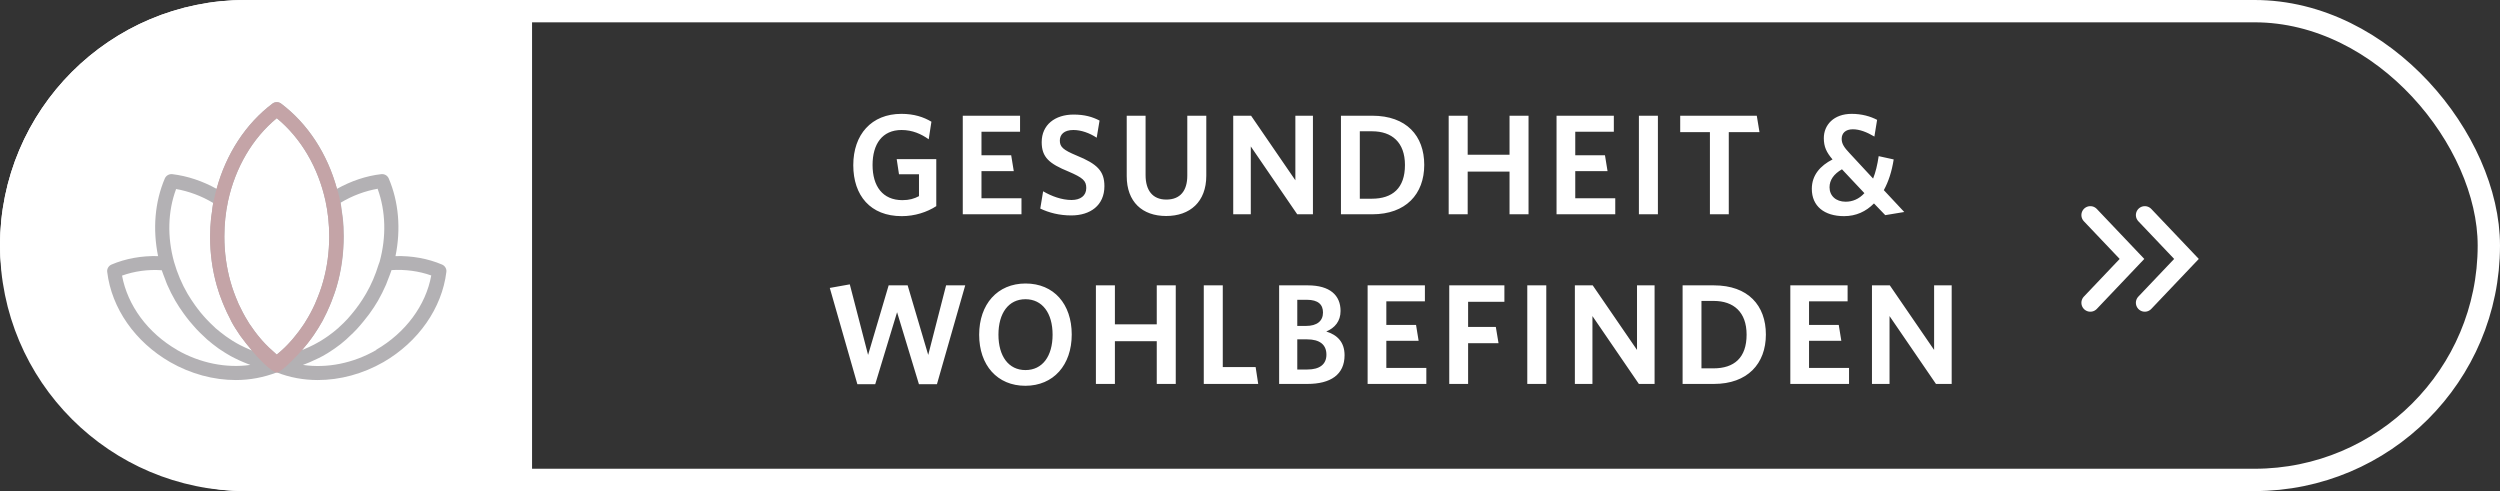
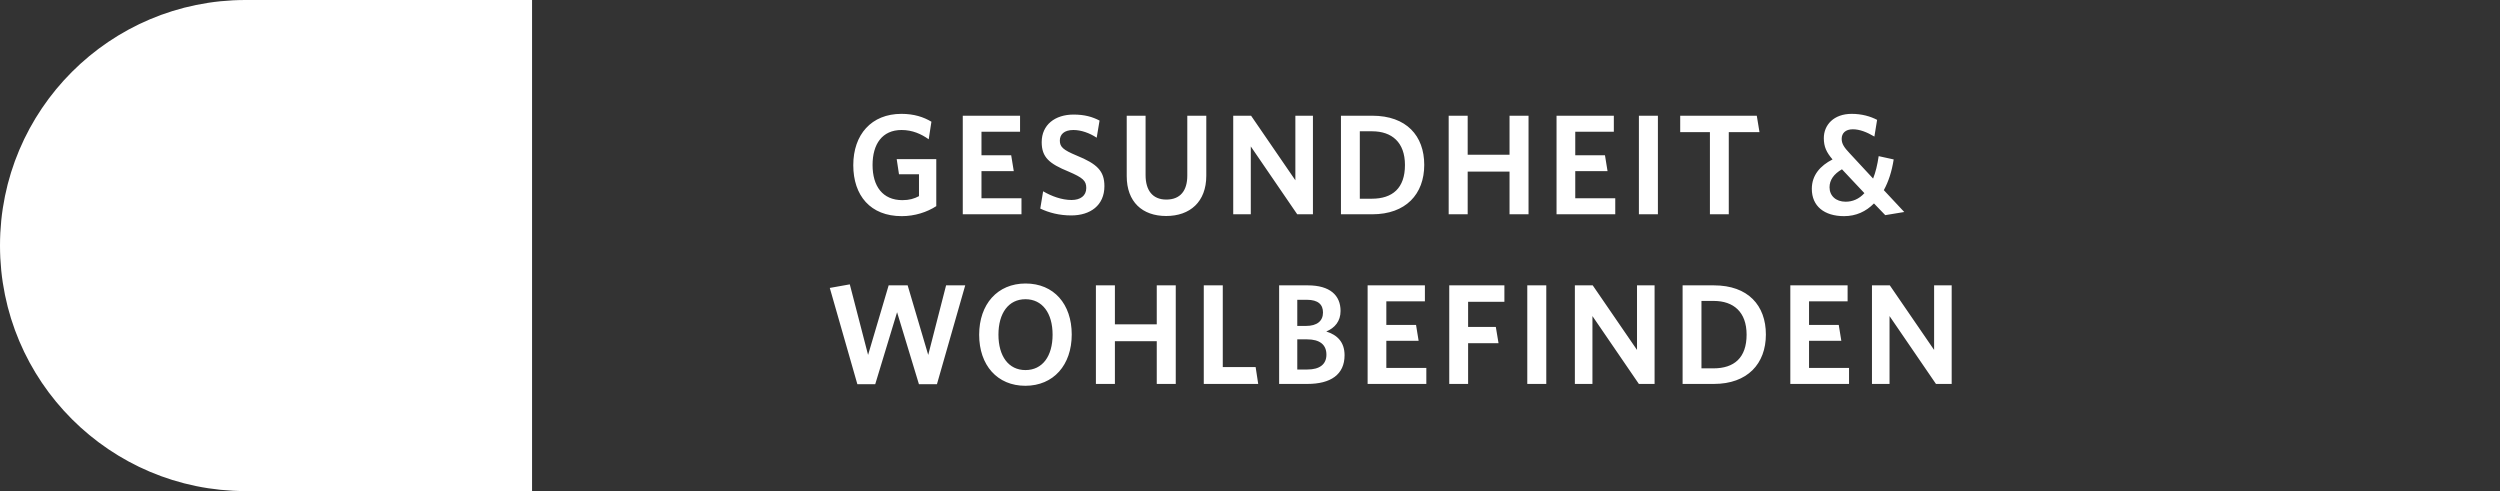
<svg xmlns="http://www.w3.org/2000/svg" width="280" height="55" viewBox="0 0 280 55" fill="none">
  <rect x="0" y="0" width="280" height="55" fill="#333333" stroke="none" />
-   <rect x="1.25" y="1.25" width="277.5" height="52.5" rx="26.25" stroke="white" stroke-width="2.5" />
  <path d="M1.25 27.5C1.25 13.002 13.002 1.25 27.5 1.25H58.34V53.75H27.5C13.002 53.75 1.25 41.998 1.25 27.5Z" fill="white" stroke="white" stroke-width="2.5" />
  <path d="M104.863 23.088C103.823 23.76 102.463 24.208 100.991 24.208C97.487 24.208 95.567 21.904 95.567 18.496C95.567 15.072 97.599 12.752 100.959 12.752C102.367 12.752 103.439 13.104 104.319 13.632L104.015 15.6C103.183 15.008 102.191 14.56 100.975 14.56C98.815 14.56 97.727 16.128 97.727 18.48C97.727 20.848 98.847 22.416 101.071 22.416C101.839 22.416 102.383 22.256 102.927 21.968V19.52H100.687L100.431 17.824H104.863V23.088ZM114.406 24H107.83V12.96H114.246V14.752H109.926V17.392H113.254L113.542 19.168H109.926V22.208H114.406V24ZM123.694 20.848C123.694 23.008 122.11 24.128 119.982 24.128C118.638 24.128 117.486 23.824 116.51 23.36L116.83 21.424C117.758 21.968 118.91 22.4 120.014 22.4C120.99 22.4 121.662 21.936 121.662 21.056C121.662 20.24 121.278 19.904 119.678 19.216C117.534 18.336 116.67 17.632 116.67 15.92C116.67 13.968 118.174 12.832 120.238 12.832C121.486 12.832 122.35 13.088 123.15 13.504L122.83 15.424C122.03 14.896 121.086 14.56 120.222 14.56C119.166 14.56 118.702 15.072 118.702 15.744C118.702 16.448 119.054 16.784 120.59 17.424C122.862 18.352 123.694 19.136 123.694 20.848ZM135.105 19.68C135.105 22.608 133.281 24.192 130.609 24.192C127.937 24.192 126.193 22.608 126.193 19.728V12.96H128.305V19.616C128.305 21.296 129.073 22.352 130.625 22.352C132.193 22.352 132.977 21.36 132.977 19.664V12.96H135.105V19.68ZM147.049 24H145.289L140.089 16.4V24H138.121V12.96H140.121L145.081 20.192V12.96H147.049V24ZM159.515 18.464C159.515 21.744 157.451 24 153.691 24H150.187V12.96H153.691C157.531 12.96 159.515 15.216 159.515 18.464ZM157.355 18.48C157.355 15.936 155.883 14.704 153.675 14.704H152.299V22.256H153.643C155.963 22.256 157.355 21.072 157.355 18.48ZM171.196 24H169.068V19.216H164.38V24H162.252V12.96H164.38V17.328H169.068V12.96H171.196V24ZM180.909 24H174.333V12.96H180.749V14.752H176.429V17.392H179.757L180.045 19.168H176.429V22.208H180.909V24ZM185.685 24H183.557V12.96H185.685V24ZM197.063 14.8H193.623V24H191.511V14.8H188.183V12.96H196.759L197.063 14.8ZM213.276 23.744L211.148 24.096L209.884 22.784C208.988 23.696 207.868 24.208 206.54 24.208C204.316 24.208 202.924 23.088 202.924 21.152C202.924 19.616 203.868 18.56 205.244 17.856C204.572 17.072 204.268 16.448 204.268 15.472C204.268 14 205.372 12.752 207.388 12.752C208.54 12.752 209.5 13.04 210.236 13.424L209.932 15.296C209.068 14.784 208.268 14.48 207.516 14.48C206.684 14.48 206.268 14.928 206.268 15.552C206.268 16.096 206.54 16.512 207.148 17.152L209.788 20C210.06 19.312 210.268 18.48 210.412 17.488L212.092 17.856C211.884 19.2 211.516 20.336 210.988 21.296L213.276 23.744ZM206.716 22.592C207.468 22.592 208.204 22.304 208.812 21.632L206.3 18.96C205.388 19.488 204.908 20.16 204.908 20.976C204.908 21.92 205.612 22.592 206.716 22.592ZM108.105 31.96L104.937 43.032H102.921L100.473 34.968L98.025 43.032H96.025L92.937 32.248L95.177 31.848L97.225 39.752L99.529 31.96H101.657L103.961 39.752L105.961 31.96H108.105ZM120.034 37.464C120.034 40.872 118.002 43.208 114.834 43.208C111.698 43.208 109.666 40.904 109.666 37.496C109.666 34.072 111.714 31.752 114.866 31.752C118.034 31.752 120.034 34.056 120.034 37.464ZM117.89 37.48C117.89 35.064 116.738 33.512 114.85 33.512C112.962 33.512 111.826 35.064 111.826 37.48C111.826 39.896 112.962 41.448 114.85 41.448C116.754 41.448 117.89 39.896 117.89 37.48ZM131.685 43H129.557V38.216H124.869V43H122.741V31.96H124.869V36.328H129.557V31.96H131.685V43ZM140.919 43H134.823V31.96H136.951V41.112H140.631L140.919 43ZM150.591 39.784C150.591 41.96 149.023 43 146.431 43H143.263V31.96H146.479C148.959 31.96 150.143 33.08 150.143 34.824C150.143 35.976 149.503 36.728 148.543 37.128C149.775 37.512 150.591 38.312 150.591 39.784ZM148.175 35C148.175 34.12 147.647 33.576 146.367 33.576H145.295V36.504H146.271C147.519 36.504 148.175 35.944 148.175 35ZM148.559 39.72C148.559 38.6 147.807 38.008 146.399 38.008H145.295V41.384H146.431C147.775 41.384 148.559 40.824 148.559 39.72ZM159.749 43H153.173V31.96H159.589V33.752H155.269V36.392H158.597L158.885 38.168H155.269V41.208H159.749V43ZM168.492 33.8H164.428V36.616H167.532L167.836 38.44H164.428V43H162.316V31.96H168.492V33.8ZM173.184 43H171.056V31.96H173.184V43ZM185.313 43H183.553L178.353 35.4V43H176.385V31.96H178.385L183.345 39.192V31.96H185.313V43ZM197.779 37.464C197.779 40.744 195.715 43 191.955 43H188.451V31.96H191.955C195.795 31.96 197.779 34.216 197.779 37.464ZM195.619 37.48C195.619 34.936 194.147 33.704 191.939 33.704H190.563V41.256H191.907C194.227 41.256 195.619 40.072 195.619 37.48ZM207.092 43H200.516V31.96H206.932V33.752H202.612V36.392H205.94L206.228 38.168H202.612V41.208H207.092V43ZM218.588 43H216.828L211.628 35.4V43H209.66V31.96H211.66L216.62 39.192V31.96H218.588V43Z" fill="white" />
-   <path d="M234.116 33.911L238.782 29L234.116 24.089" stroke="white" stroke-width="2" stroke-linecap="round" />
-   <path d="M240.218 33.911L244.885 29L240.218 24.089" stroke="white" stroke-width="2" stroke-linecap="round" />
-   <path d="M49.518 29.633C47.92 28.953 46.131 28.636 44.295 28.684C44.913 25.661 44.659 22.606 43.535 19.979C43.393 19.662 43.076 19.472 42.712 19.504C41.003 19.694 39.309 20.279 37.742 21.15C36.666 17.224 34.482 13.853 31.475 11.59C31.19 11.384 30.81 11.384 30.525 11.59C27.518 13.853 25.334 17.224 24.257 21.15C22.69 20.279 20.997 19.709 19.287 19.504C18.939 19.472 18.607 19.662 18.464 19.979C17.34 22.606 17.087 25.661 17.704 28.684C15.868 28.636 14.08 28.953 12.481 29.633C12.165 29.776 11.959 30.108 12.007 30.456C12.497 34.524 15.125 38.291 19.05 40.554C21.377 41.884 23.925 42.565 26.41 42.565C28.008 42.565 29.559 42.264 31 41.71C32.44 42.28 34.007 42.565 35.59 42.565C38.075 42.565 40.623 41.884 42.95 40.554C46.859 38.291 49.502 34.508 49.993 30.456C50.041 30.108 49.835 29.776 49.518 29.633ZM42.301 21.166C43.203 23.651 43.282 26.515 42.523 29.301C42.491 29.428 42.428 29.538 42.396 29.649C42.048 30.789 41.589 31.865 41.003 32.878C40.75 33.321 40.465 33.749 40.18 34.16C40.085 34.287 39.99 34.398 39.911 34.524C39.689 34.809 39.468 35.094 39.23 35.363C39.135 35.474 39.025 35.6 38.93 35.711C38.629 36.044 38.312 36.344 37.98 36.645C37.948 36.677 37.917 36.708 37.885 36.74C37.521 37.057 37.141 37.357 36.761 37.626C36.65 37.706 36.524 37.785 36.413 37.864C36.128 38.054 35.827 38.244 35.527 38.402C35.4 38.481 35.273 38.544 35.147 38.608C34.783 38.798 34.434 38.956 34.055 39.114C33.991 39.146 33.928 39.178 33.865 39.193H33.833C33.896 39.13 33.944 39.051 34.007 38.988C34.324 38.624 34.624 38.244 34.909 37.848C35.004 37.721 35.083 37.595 35.178 37.468C35.511 36.977 35.827 36.471 36.128 35.933C36.175 35.854 36.207 35.759 36.255 35.68C36.508 35.205 36.73 34.73 36.935 34.239C36.999 34.081 37.062 33.938 37.125 33.78C37.347 33.195 37.568 32.609 37.742 31.992C38.249 30.235 38.502 28.367 38.502 26.452C38.502 25.756 38.471 25.059 38.391 24.394C38.376 24.173 38.328 23.951 38.297 23.73C38.249 23.381 38.217 23.033 38.154 22.701C39.468 21.909 40.892 21.387 42.333 21.134L42.301 21.166ZM31 13.236C33.706 15.467 35.637 18.744 36.46 22.527C36.73 23.777 36.872 25.107 36.872 26.484C36.872 28.241 36.635 29.966 36.175 31.58C35.954 32.372 35.669 33.115 35.352 33.859C35.337 33.907 35.305 33.97 35.289 34.018C34.973 34.714 34.624 35.379 34.229 35.996C34.181 36.075 34.134 36.154 34.086 36.234C33.691 36.835 33.263 37.405 32.804 37.943C32.741 38.022 32.662 38.101 32.599 38.18C32.139 38.703 31.649 39.178 31.127 39.605C31.079 39.636 31.047 39.668 31 39.716C30.952 39.684 30.921 39.652 30.873 39.605C30.351 39.162 29.86 38.687 29.401 38.18C29.338 38.101 29.259 38.022 29.195 37.943C28.736 37.405 28.309 36.835 27.913 36.234C27.866 36.154 27.819 36.075 27.771 35.996C27.375 35.363 27.027 34.698 26.71 34.018C26.679 33.97 26.663 33.907 26.647 33.859C26.331 33.131 26.046 32.372 25.824 31.58C25.365 29.966 25.128 28.241 25.128 26.484C25.128 25.107 25.27 23.777 25.539 22.527C26.362 18.744 28.293 15.467 31 13.236ZM19.699 21.166C21.139 21.419 22.564 21.941 23.877 22.733C23.814 23.065 23.782 23.413 23.735 23.761C23.703 23.983 23.672 24.204 23.64 24.426C23.577 25.107 23.529 25.787 23.529 26.484C23.529 28.399 23.782 30.251 24.289 32.023C24.463 32.641 24.669 33.226 24.906 33.812C24.97 33.97 25.033 34.113 25.096 34.271C25.302 34.762 25.523 35.236 25.777 35.711C25.824 35.806 25.856 35.885 25.903 35.98C26.188 36.519 26.521 37.025 26.853 37.516C26.932 37.642 27.027 37.753 27.122 37.88C27.407 38.275 27.708 38.655 28.024 39.019C28.088 39.083 28.135 39.162 28.198 39.241H28.167C28.103 39.209 28.04 39.193 27.993 39.162C27.629 39.003 27.265 38.845 26.901 38.655C26.774 38.592 26.647 38.513 26.521 38.449C26.22 38.275 25.919 38.101 25.634 37.895C25.523 37.816 25.397 37.737 25.286 37.658C24.906 37.373 24.526 37.088 24.162 36.772C24.131 36.74 24.099 36.708 24.067 36.677C23.735 36.376 23.418 36.059 23.118 35.743C23.023 35.632 22.912 35.521 22.817 35.41C22.579 35.141 22.342 34.856 22.12 34.556C22.026 34.429 21.931 34.318 21.851 34.192C21.551 33.78 21.282 33.353 21.012 32.91C20.364 31.802 19.857 30.599 19.493 29.333C18.718 26.531 18.797 23.666 19.715 21.197L19.699 21.166ZM19.841 39.193C16.549 37.294 14.286 34.208 13.668 30.868C15.046 30.377 16.565 30.156 18.116 30.267C18.227 30.615 18.369 30.931 18.496 31.279C18.575 31.485 18.638 31.691 18.733 31.897C19.002 32.514 19.303 33.115 19.636 33.685C19.92 34.176 20.237 34.651 20.569 35.11C20.68 35.252 20.775 35.395 20.886 35.537C21.123 35.854 21.377 36.154 21.63 36.439C21.756 36.582 21.883 36.724 22.01 36.867C22.279 37.152 22.564 37.437 22.864 37.706C22.975 37.816 23.086 37.911 23.197 38.022C23.608 38.37 24.036 38.718 24.463 39.019C24.542 39.067 24.621 39.114 24.7 39.178C25.064 39.431 25.444 39.652 25.824 39.874C25.983 39.953 26.125 40.032 26.283 40.111C26.616 40.285 26.948 40.428 27.28 40.57C27.439 40.634 27.597 40.697 27.755 40.76C27.85 40.792 27.945 40.839 28.04 40.871C25.349 41.251 22.421 40.681 19.826 39.193H19.841ZM42.158 39.193C39.547 40.697 36.619 41.267 33.928 40.871C34.023 40.839 34.118 40.792 34.213 40.76C34.371 40.697 34.529 40.634 34.688 40.57C35.02 40.428 35.352 40.27 35.685 40.111C35.843 40.032 35.986 39.953 36.144 39.874C36.524 39.668 36.904 39.431 37.268 39.178C37.347 39.13 37.426 39.083 37.505 39.019C37.948 38.718 38.36 38.386 38.771 38.022C38.882 37.927 38.993 37.816 39.104 37.706C39.404 37.437 39.689 37.152 39.958 36.867C40.085 36.724 40.212 36.582 40.338 36.439C40.592 36.139 40.845 35.838 41.082 35.521C41.193 35.379 41.304 35.252 41.399 35.11C41.731 34.651 42.048 34.176 42.333 33.685C42.665 33.1 42.966 32.498 43.235 31.881C43.314 31.675 43.393 31.469 43.472 31.264C43.599 30.931 43.741 30.599 43.852 30.251C45.387 30.156 46.923 30.361 48.3 30.852C47.698 34.192 45.419 37.278 42.127 39.178L42.158 39.193Z" fill="#B3B1B4" />
-   <path d="M23.877 22.732C23.814 23.065 23.782 23.413 23.735 23.761C23.703 23.983 23.672 24.204 23.64 24.426C23.576 25.107 23.529 25.787 23.529 26.484C23.529 28.399 23.782 30.251 24.289 32.023C24.463 32.641 24.669 33.226 24.906 33.812C24.969 33.97 25.033 34.113 25.096 34.271C25.302 34.761 25.523 35.236 25.777 35.711C25.824 35.806 25.856 35.885 25.903 35.98C26.188 36.518 26.52 37.025 26.853 37.516C26.932 37.642 27.027 37.753 27.122 37.88C27.407 38.275 27.708 38.655 28.024 39.019C28.087 39.083 28.135 39.162 28.198 39.241C28.8 40.016 30.446 41.726 31 41.726C31.538 41.726 33.611 39.494 33.801 39.241C33.865 39.177 33.912 39.098 33.975 39.035C34.292 38.671 34.593 38.291 34.878 37.895C34.972 37.769 35.052 37.642 35.147 37.516C35.479 37.025 35.796 36.518 36.096 35.98C36.144 35.901 36.175 35.806 36.223 35.727C36.476 35.252 36.698 34.777 36.904 34.287C36.967 34.128 37.03 33.986 37.093 33.828C37.315 33.242 37.537 32.656 37.711 32.039C38.217 30.282 38.471 28.415 38.471 26.499C38.471 25.803 38.439 25.107 38.36 24.442C38.344 24.22 38.296 23.999 38.265 23.777C38.217 23.429 38.186 23.081 38.122 22.748C37.98 21.719 37.742 21.166 37.742 21.166C36.666 17.24 34.482 13.869 31.475 11.605C31.19 11.4 30.794 11.4 30.525 11.605C27.518 13.869 25.333 17.24 24.257 21.166C24.115 21.625 23.877 22.748 23.877 22.748V22.732ZM31 13.236C33.706 15.467 35.637 18.744 36.46 22.527C36.729 23.777 36.872 25.107 36.872 26.484C36.872 28.241 36.634 29.966 36.175 31.58C35.954 32.371 35.669 33.115 35.352 33.859C35.337 33.907 35.305 33.97 35.289 34.018C34.972 34.714 34.624 35.379 34.229 35.996C34.181 36.075 34.134 36.154 34.086 36.233C33.691 36.835 33.263 37.405 32.804 37.943C32.741 38.022 32.662 38.101 32.598 38.18C32.139 38.703 31.649 39.177 31.126 39.605C31.079 39.636 31.047 39.668 31 39.716C30.952 39.684 30.921 39.652 30.873 39.605C30.351 39.162 29.86 38.687 29.401 38.18C29.338 38.101 29.259 38.022 29.195 37.943C28.736 37.405 28.309 36.835 27.913 36.233C27.866 36.154 27.818 36.075 27.771 35.996C27.375 35.363 27.027 34.698 26.71 34.018C26.679 33.97 26.663 33.907 26.647 33.859C26.331 33.131 26.046 32.371 25.824 31.58C25.365 29.966 25.128 28.241 25.128 26.484C25.128 25.107 25.27 23.777 25.539 22.527C26.362 18.744 28.293 15.467 31 13.236Z" fill="#C4A4A7" />
</svg>